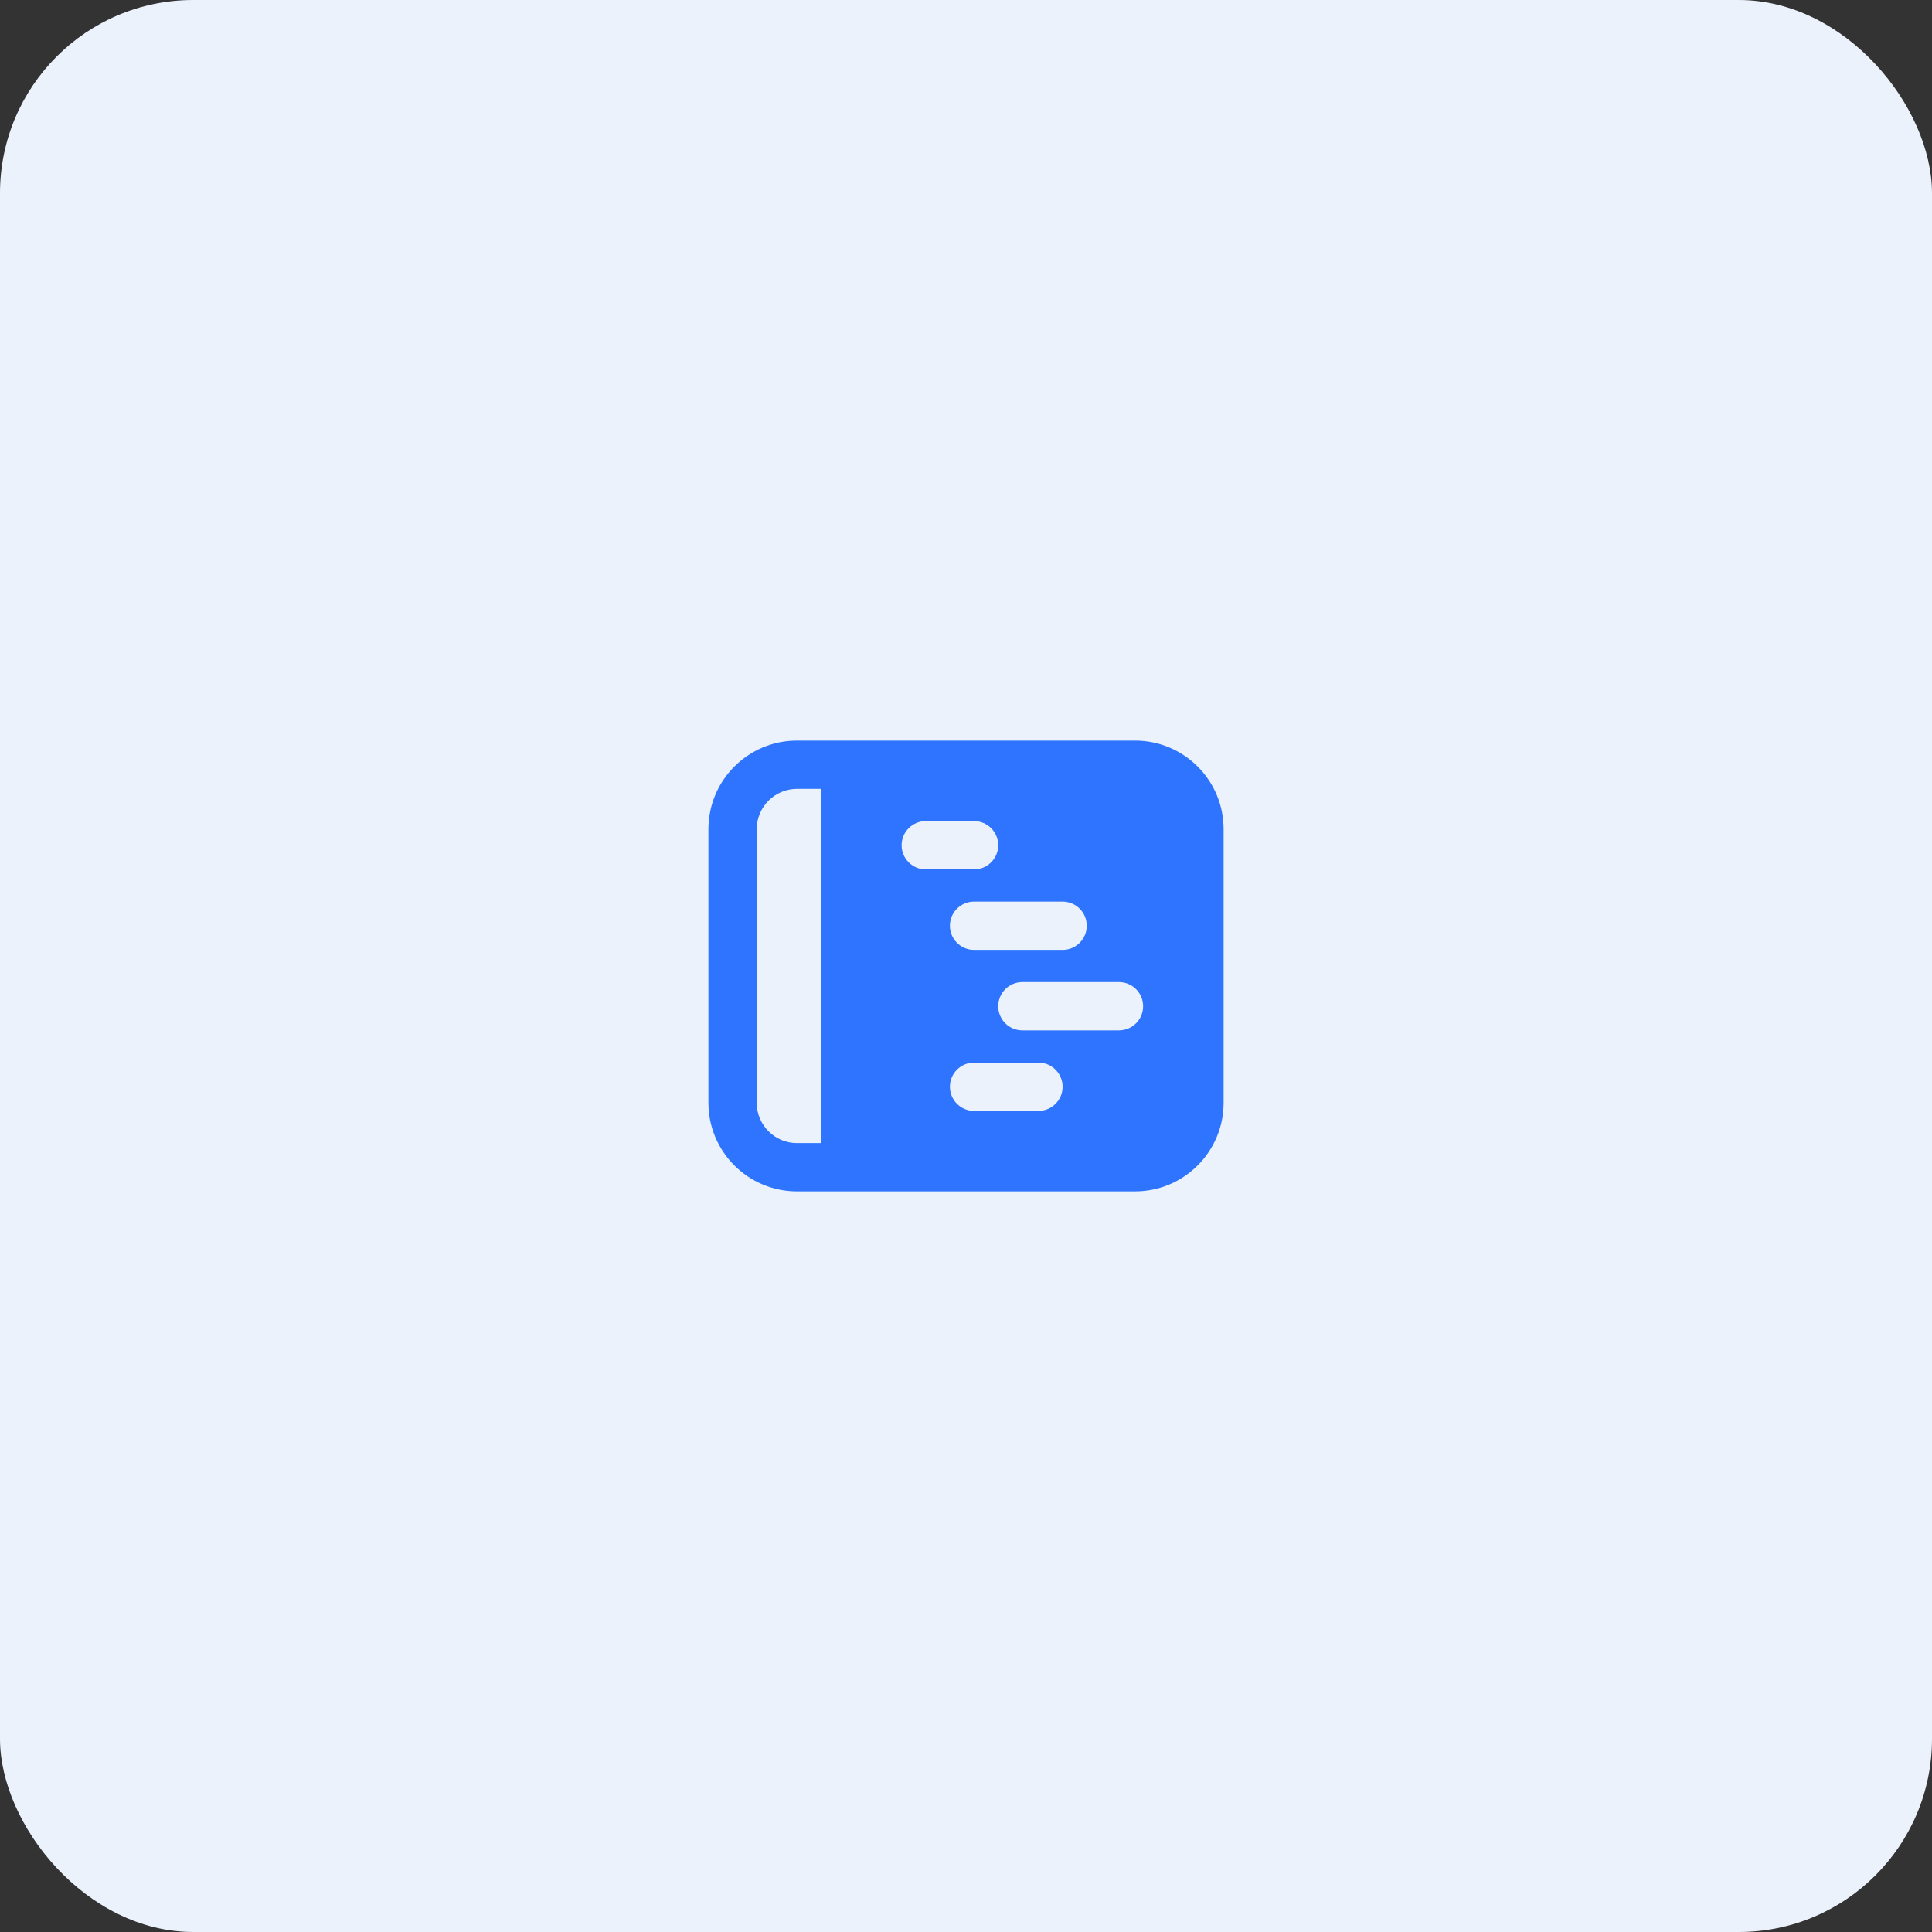
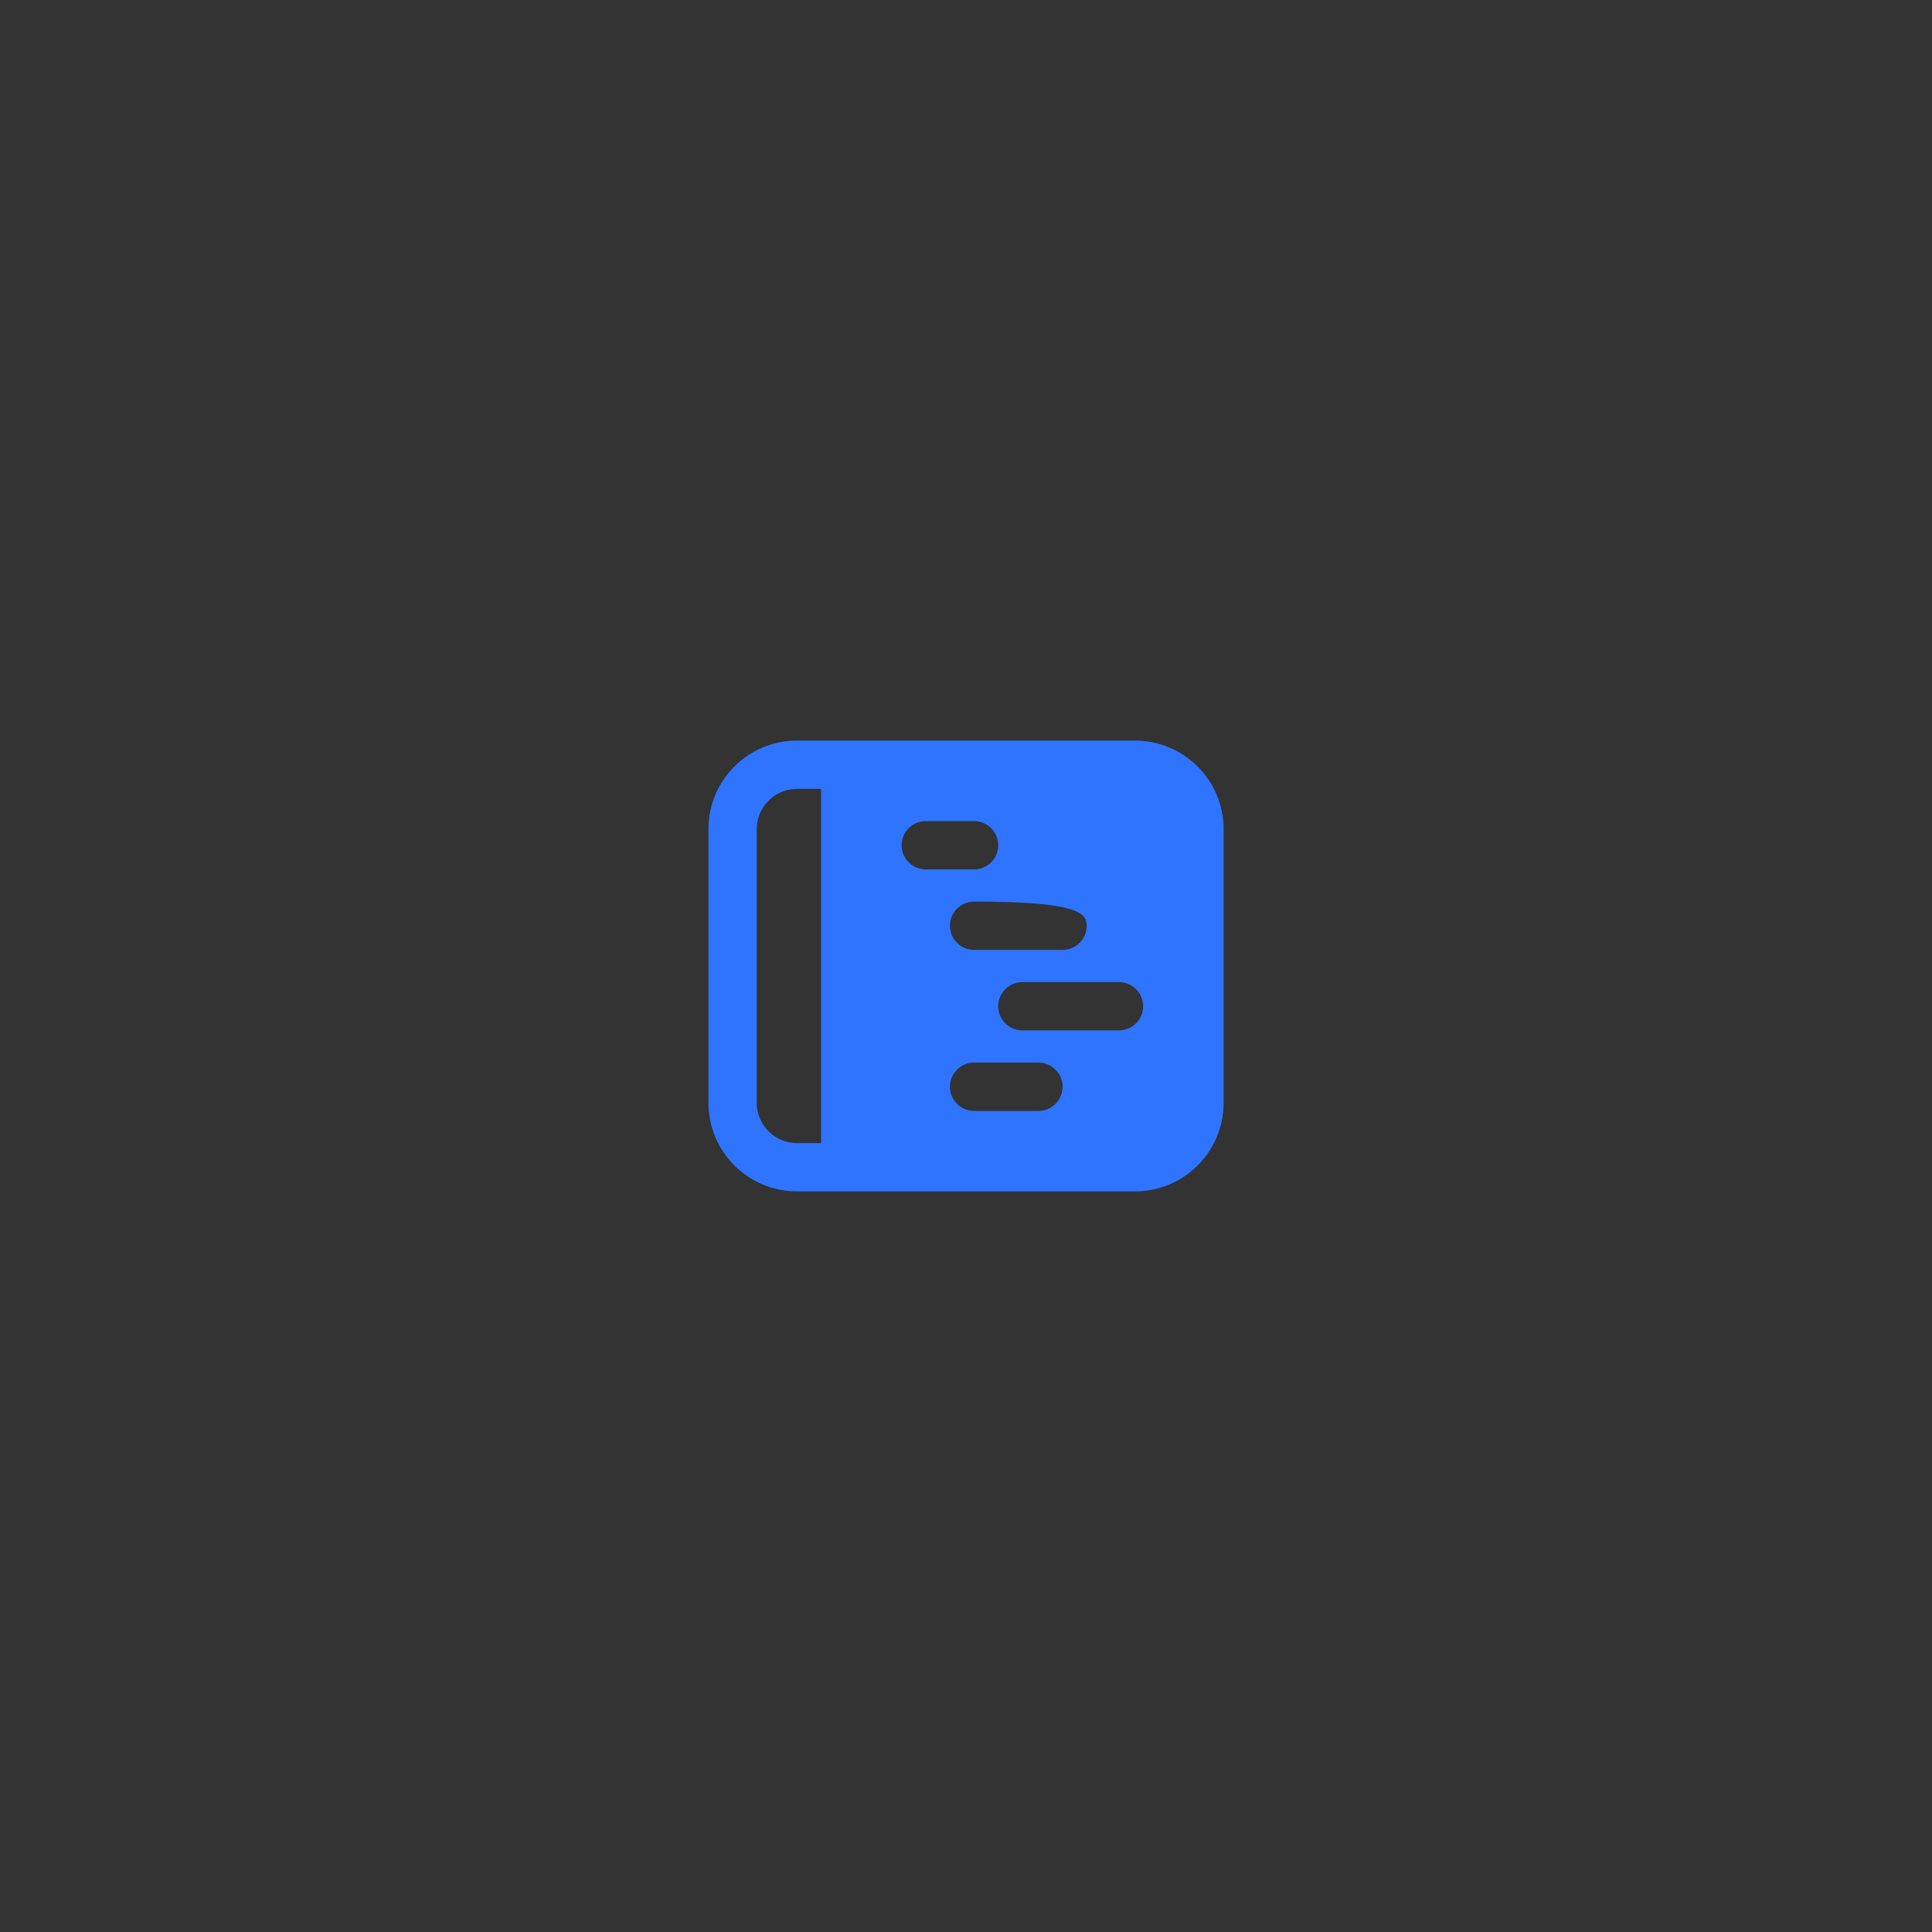
<svg xmlns="http://www.w3.org/2000/svg" width="80" height="80" viewBox="0 0 80 80" fill="none">
  <rect x="0" y="0" width="80" height="80" fill="#333333" stroke="none" />
-   <rect width="80" height="80" rx="8" fill="#ECF2FC" />
-   <path d="M47 30.666H33C30.977 30.666 29.334 32.31 29.334 34.333V45.666C29.334 47.689 30.977 49.333 33 49.333H47C49.023 49.333 50.667 47.689 50.667 45.666V34.333C50.667 32.31 49.023 30.666 47 30.666ZM45 38.333C45 38.885 44.552 39.333 44 39.333H40.334C39.782 39.333 39.334 38.885 39.334 38.333C39.334 37.781 39.782 37.333 40.334 37.333H44C44.552 37.333 45 37.781 45 38.333ZM34 47.333H33C32.081 47.333 31.334 46.585 31.334 45.666V34.333C31.334 33.414 32.081 32.666 33 32.666H34V47.333ZM37.334 35C37.334 34.448 37.782 34 38.334 34H40.334C40.886 34 41.334 34.448 41.334 35C41.334 35.552 40.886 36 40.334 36H38.334C37.782 36 37.334 35.552 37.334 35ZM43 46H40.334C39.782 46 39.334 45.552 39.334 45C39.334 44.448 39.782 44 40.334 44H43C43.552 44 44 44.448 44 45C44 45.552 43.552 46 43 46ZM46.334 42.666H42.334C41.782 42.666 41.334 42.218 41.334 41.666C41.334 41.114 41.782 40.666 42.334 40.666H46.334C46.886 40.666 47.334 41.114 47.334 41.666C47.334 42.218 46.886 42.666 46.334 42.666Z" fill="#2E74FF" />
+   <path d="M47 30.666H33C30.977 30.666 29.334 32.31 29.334 34.333V45.666C29.334 47.689 30.977 49.333 33 49.333H47C49.023 49.333 50.667 47.689 50.667 45.666V34.333C50.667 32.31 49.023 30.666 47 30.666ZM45 38.333C45 38.885 44.552 39.333 44 39.333H40.334C39.782 39.333 39.334 38.885 39.334 38.333C39.334 37.781 39.782 37.333 40.334 37.333C44.552 37.333 45 37.781 45 38.333ZM34 47.333H33C32.081 47.333 31.334 46.585 31.334 45.666V34.333C31.334 33.414 32.081 32.666 33 32.666H34V47.333ZM37.334 35C37.334 34.448 37.782 34 38.334 34H40.334C40.886 34 41.334 34.448 41.334 35C41.334 35.552 40.886 36 40.334 36H38.334C37.782 36 37.334 35.552 37.334 35ZM43 46H40.334C39.782 46 39.334 45.552 39.334 45C39.334 44.448 39.782 44 40.334 44H43C43.552 44 44 44.448 44 45C44 45.552 43.552 46 43 46ZM46.334 42.666H42.334C41.782 42.666 41.334 42.218 41.334 41.666C41.334 41.114 41.782 40.666 42.334 40.666H46.334C46.886 40.666 47.334 41.114 47.334 41.666C47.334 42.218 46.886 42.666 46.334 42.666Z" fill="#2E74FF" />
</svg>